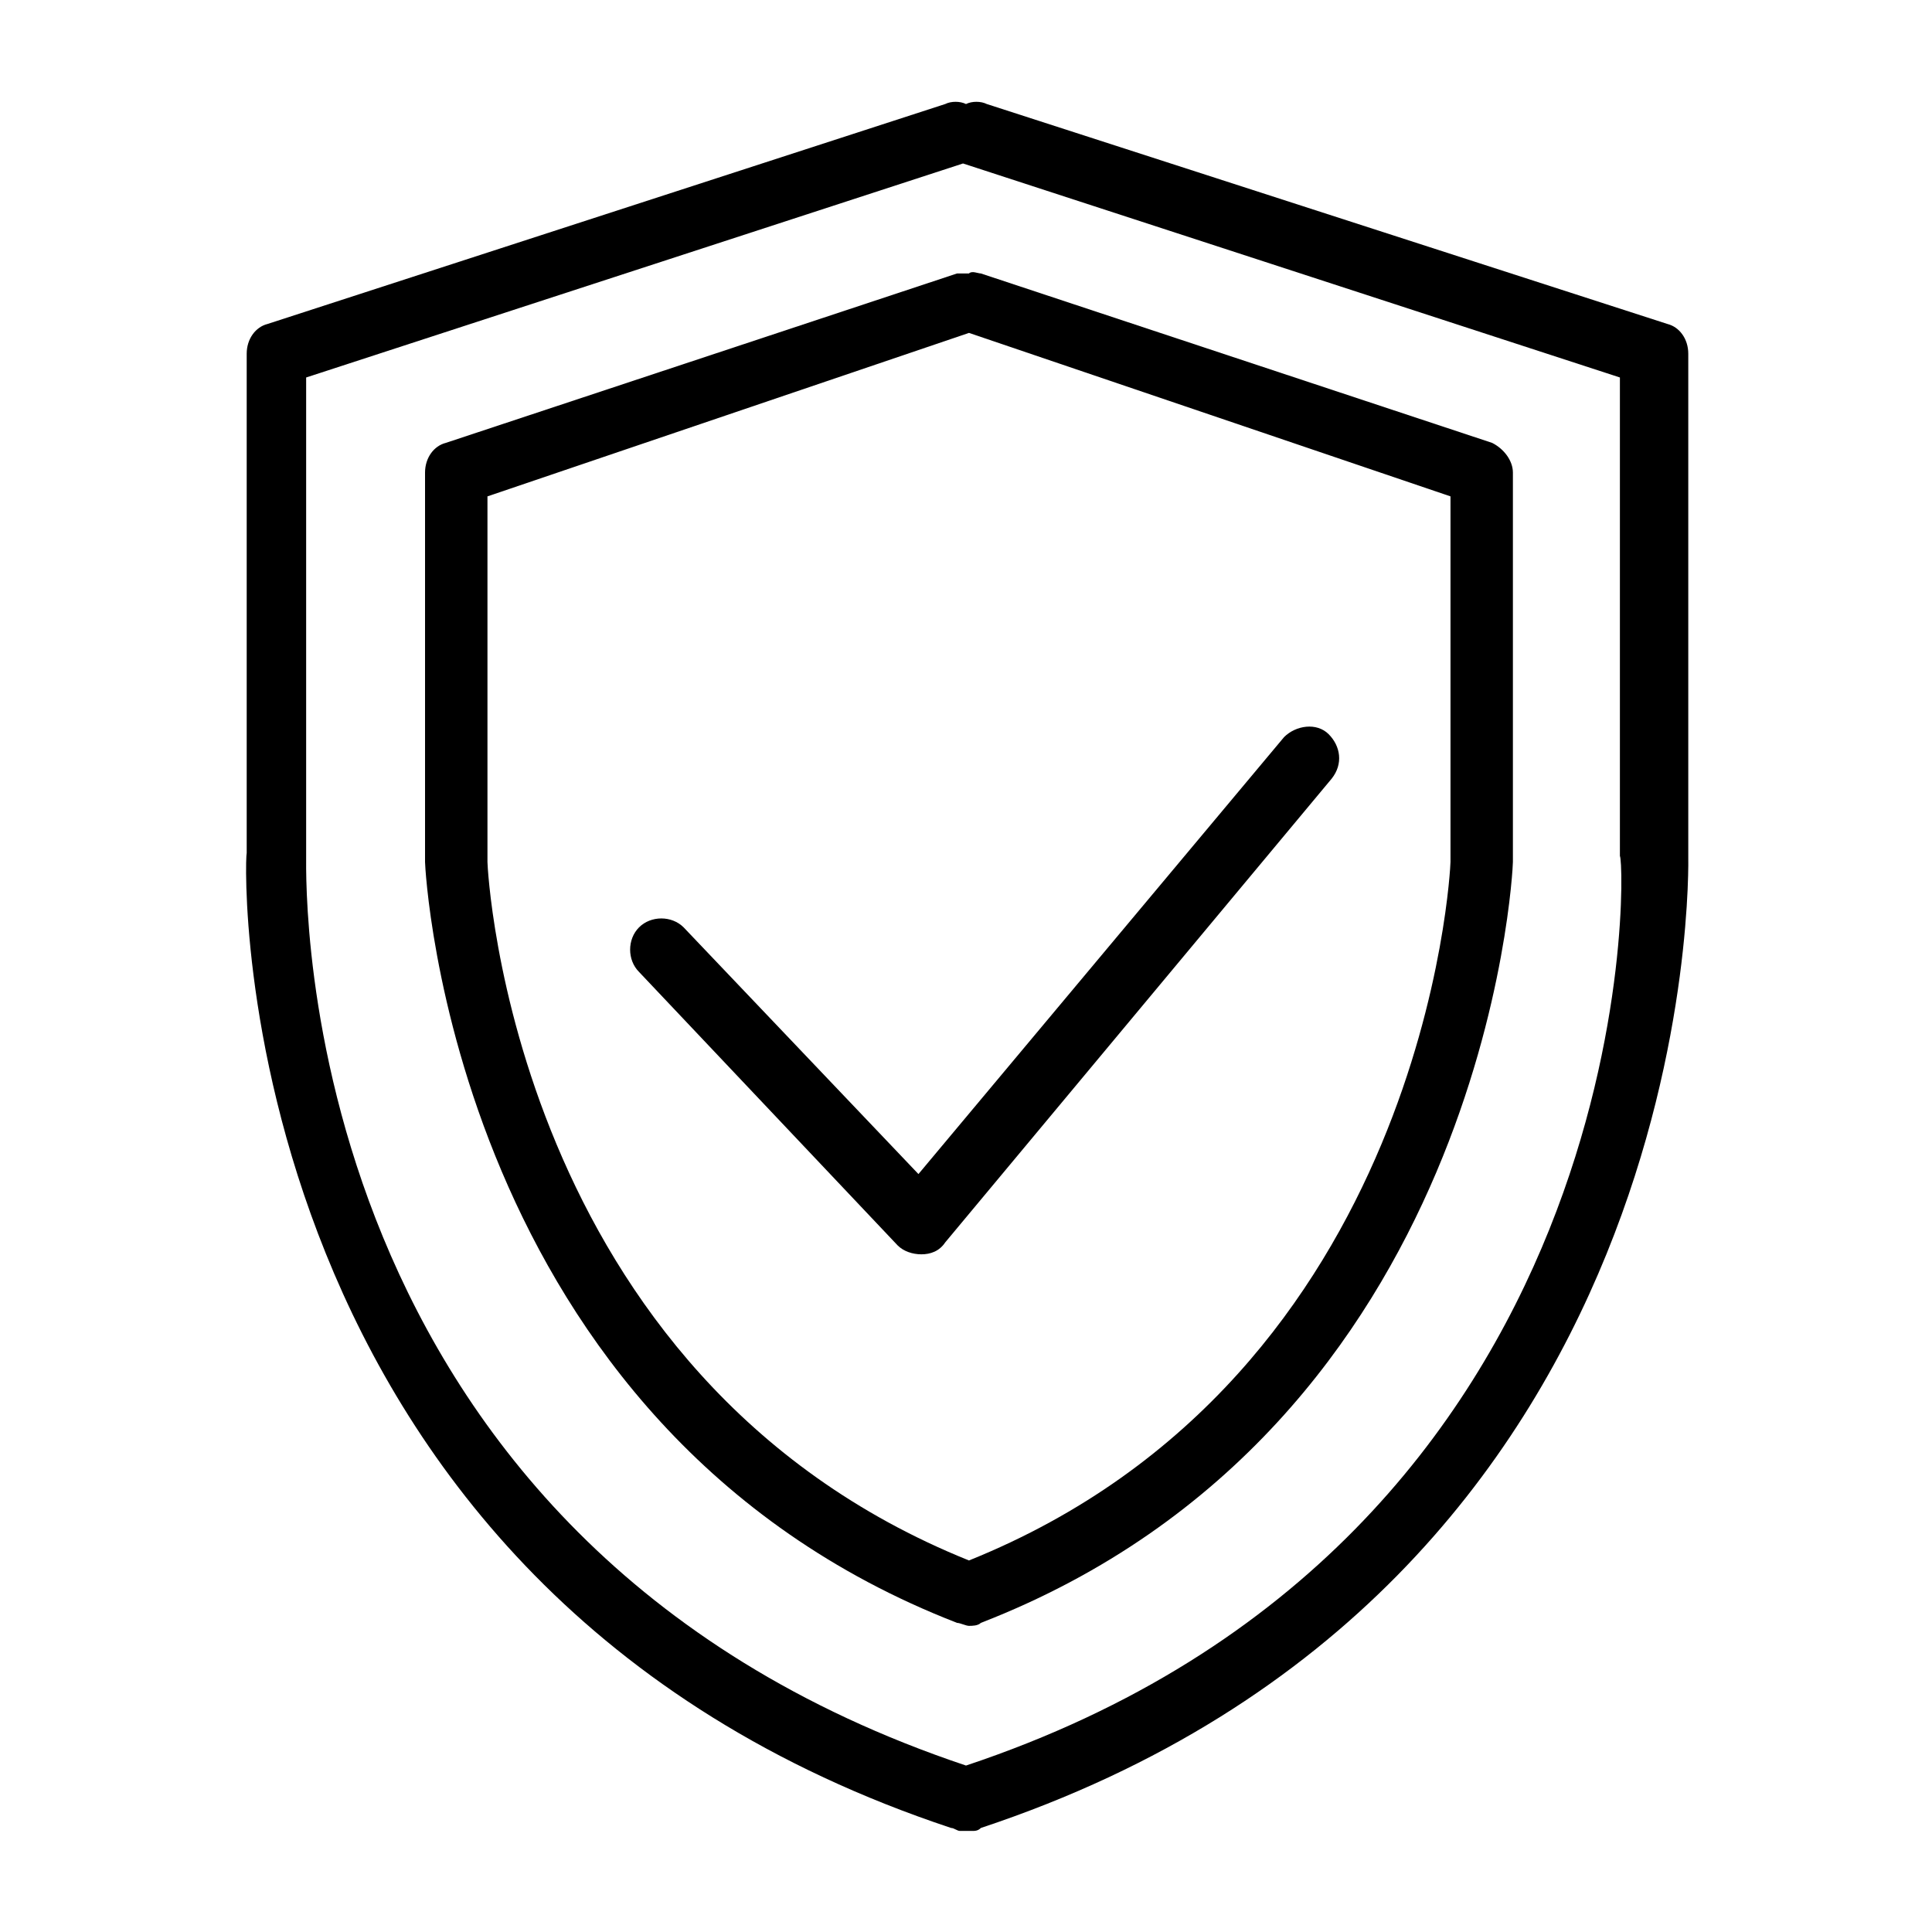
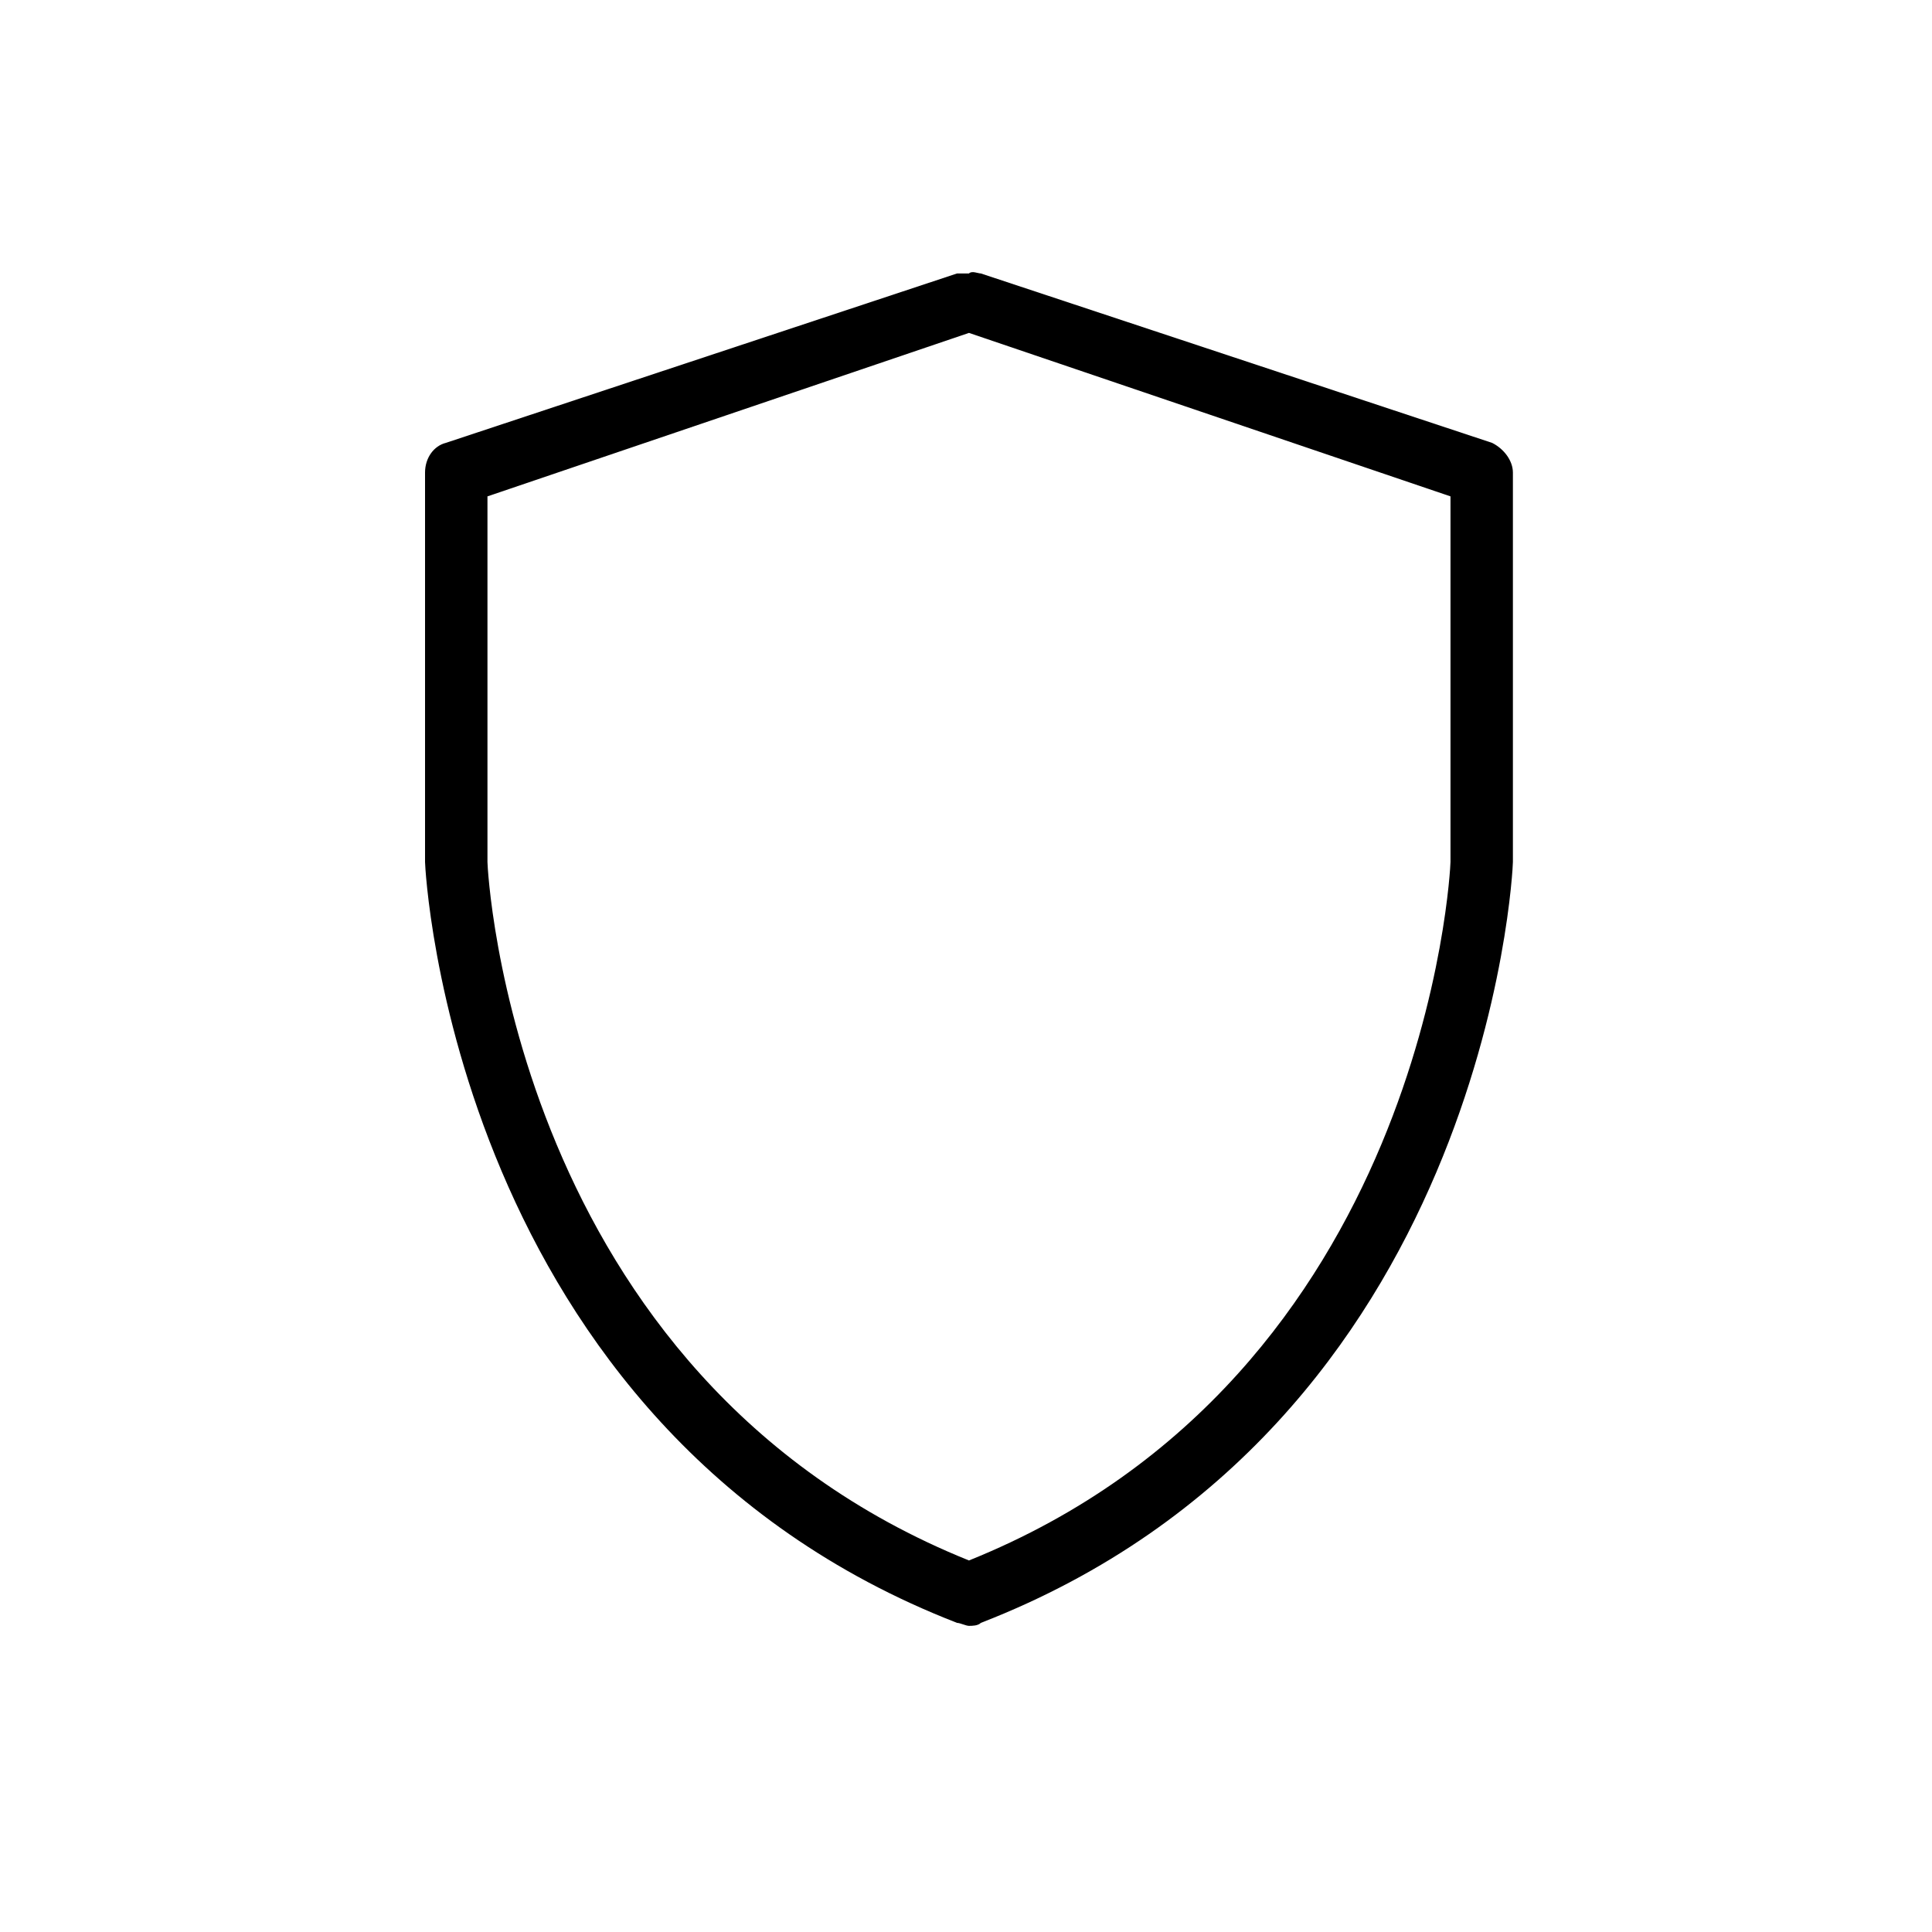
<svg xmlns="http://www.w3.org/2000/svg" version="1.1" id="Vrstva_1" x="0px" y="0px" viewBox="0 0 65 65" style="enable-background:new 0 0 65 65;" xml:space="preserve">
  <style type="text/css">
	.st0{fill:#E3E3E3;}
	.st1{fill:#114C8C;}
	.st2{clip-path:url(#SVGID_2_);fill:#23A3DD;}
	.st3{clip-path:url(#SVGID_2_);fill:#0973B9;}
	.st4{opacity:0.46;clip-path:url(#SVGID_2_);fill:#23A3DD;}
	.st5{opacity:0.46;clip-path:url(#SVGID_2_);fill:#0973B9;}
	.st6{fill:#FFFFFF;}
	.st7{fill:#E6E7E8;}
	.st8{fill:#0050A4;}
	.st9{fill:none;stroke:#C81108;stroke-miterlimit:10;}
	.st10{fill:none;}
	.st11{fill:#C81108;}
	.st12{fill:#231F20;}
	.st13{fill:url(#SVGID_3_);}
	.st14{fill:#969696;}
	.st15{fill:none;stroke:#FFFFFF;stroke-width:0.5;stroke-miterlimit:10;}
	.st16{fill:url(#SVGID_4_);}
	.st17{fill:#5F6062;}
	.st18{fill:#EFEFEF;}
	.st19{fill:#7B7C7F;}
	.st20{fill:none;stroke:#FFFFFF;stroke-width:0.75;stroke-miterlimit:10;}
	.st21{fill:none;stroke:#CED0D1;stroke-miterlimit:10;}
	.st22{clip-path:url(#SVGID_6_);}
	.st23{fill:url(#SVGID_9_);}
	.st24{fill:#6D6E71;}
	.st25{fill:#999B9E;}
	.st26{fill:#E9EAEC;}
	.st27{clip-path:url(#SVGID_13_);}
	.st28{fill:#C81108;stroke:#FFFFFF;stroke-width:0.5;stroke-miterlimit:10;}
	.st29{fill:#FFFFFF;stroke:#C81108;stroke-width:0.5;stroke-miterlimit:10;}
	.st30{fill:none;stroke:#C81108;stroke-width:0.5;stroke-miterlimit:10;}
	.st31{fill:url(#SVGID_18_);}
	.st32{fill:none;stroke:#FFFFFF;stroke-miterlimit:10;}
	.st33{opacity:0.95;fill:#FFFFFF;}
	.st34{fill:none;stroke:#9FA1A4;stroke-width:0.5;stroke-miterlimit:10;}
	.st35{clip-path:url(#SVGID_22_);}
	.st36{clip-path:url(#SVGID_26_);}
	.st37{fill:url(#SVGID_27_);}
	.st38{fill:url(#SVGID_28_);}
	.st39{fill:url(#SVGID_29_);}
	.st40{clip-path:url(#SVGID_31_);}
	.st41{clip-path:url(#SVGID_33_);}
	.st42{clip-path:url(#SVGID_37_);}
	.st43{clip-path:url(#SVGID_39_);}
	.st44{clip-path:url(#SVGID_41_);}
	.st45{clip-path:url(#SVGID_47_);}
	.st46{fill:#121D10;}
	.st47{fill:url(#SVGID_50_);}
	.st48{clip-path:url(#SVGID_52_);}
	.st49{fill:none;stroke:#B0B0B0;stroke-width:0.5;stroke-miterlimit:10;}
	.st50{fill:none;stroke:#333333;stroke-width:0.5;stroke-miterlimit:10;}
	.st51{fill:url(#SVGID_53_);}
	.st52{fill:url(#SVGID_54_);}
	.st53{fill:url(#SVGID_59_);}
	.st54{clip-path:url(#SVGID_61_);}
	.st55{fill:none;stroke:#000000;stroke-miterlimit:10;}
	.st56{stroke:#E6E7E8;stroke-width:0.25;stroke-miterlimit:10;}
	.st57{stroke:#E6E7E8;stroke-miterlimit:10;}
	.st58{fill:none;stroke:#FF0000;stroke-width:17;stroke-miterlimit:10;}
	.st59{fill:#0093D3;}
	.st60{fill:#00AEEA;}
	.st61{fill:#6B6C6F;}
	.st62{fill:#9FA1A4;}
	.st63{fill:#004A8F;}
	.st64{fill:#00A6E9;}
	.st65{fill:#0072BC;}
	.st66{fill:#9B9DA0;}
	.st67{fill:#7E8083;}
	.st68{fill:#AFB1B4;}
	.st69{fill:#23A3DD;}
	.st70{fill:none;stroke:#EC2024;stroke-width:17;stroke-miterlimit:10;}
	.st71{fill:#1BABE2;}
	.st72{fill:#0973B9;}
	.st73{fill:none;stroke:#114C8C;stroke-width:0.25;stroke-miterlimit:10;}
	.st74{opacity:0.46;fill:#23A3DD;}
	.st75{opacity:0.46;fill:#0973B9;}
	.st76{clip-path:url(#SVGID_63_);fill:url(#SVGID_64_);}
</style>
  <g>
    <g>
      <g>
-         <path d="M56.8,28.8V11.9c0-0.5-0.3-0.9-0.7-1L33.2,3.5c-0.2-0.1-0.5-0.1-0.7,0c-0.2-0.1-0.5-0.1-0.7,0L9,10.9     c-0.4,0.1-0.7,0.5-0.7,1l0,16.8C8.2,29,7.6,53.4,32,61.5c0.1,0,0.2,0.1,0.3,0.1h0.4c0.1,0,0.2,0,0.3-0.1     C57.4,53.4,56.8,29,56.8,28.8z M32.5,59.4L32.5,59.4C9.8,51.8,10.3,29.8,10.3,28.8V12.7l22.1-7.2c0,0,0,0,0,0c0,0,0,0,0,0     l22.1,7.2l0,16.1C54.7,29.1,55.3,51.8,32.5,59.4z" />
-       </g>
+         </g>
    </g>
    <g>
      <g>
        <path d="M50.2,14.9L33,9.2c-0.1,0-0.3-0.1-0.4,0c-0.1,0-0.3,0-0.4,0L15,14.9c-0.4,0.1-0.7,0.5-0.7,1l0,13.1     c0,0.2,0.9,19,17.9,25.6c0.1,0,0.3,0.1,0.4,0.1s0.3,0,0.4-0.1C50,48,50.9,29.3,50.9,29V15.9C50.9,15.5,50.6,15.1,50.2,14.9z      M32.6,52.5C17.2,46.3,16.4,29.2,16.4,29V16.7l16.2-5.5l16.2,5.5l0,12.3C48.8,29.2,48,46.3,32.6,52.5z" />
      </g>
    </g>
    <g>
      <g>
-         <path d="M44.7,24.7c-0.4-0.4-1.1-0.3-1.5,0.1L30.9,39.5l-7.9-8.3c-0.4-0.4-1.1-0.4-1.5,0c-0.4,0.4-0.4,1.1,0,1.5l8.7,9.2     c0.2,0.2,0.5,0.3,0.8,0.3c0,0,0,0,0,0c0.3,0,0.6-0.1,0.8-0.4l13-15.6C45.2,25.7,45.1,25.1,44.7,24.7z" />
-       </g>
+         </g>
    </g>
  </g>
</svg>